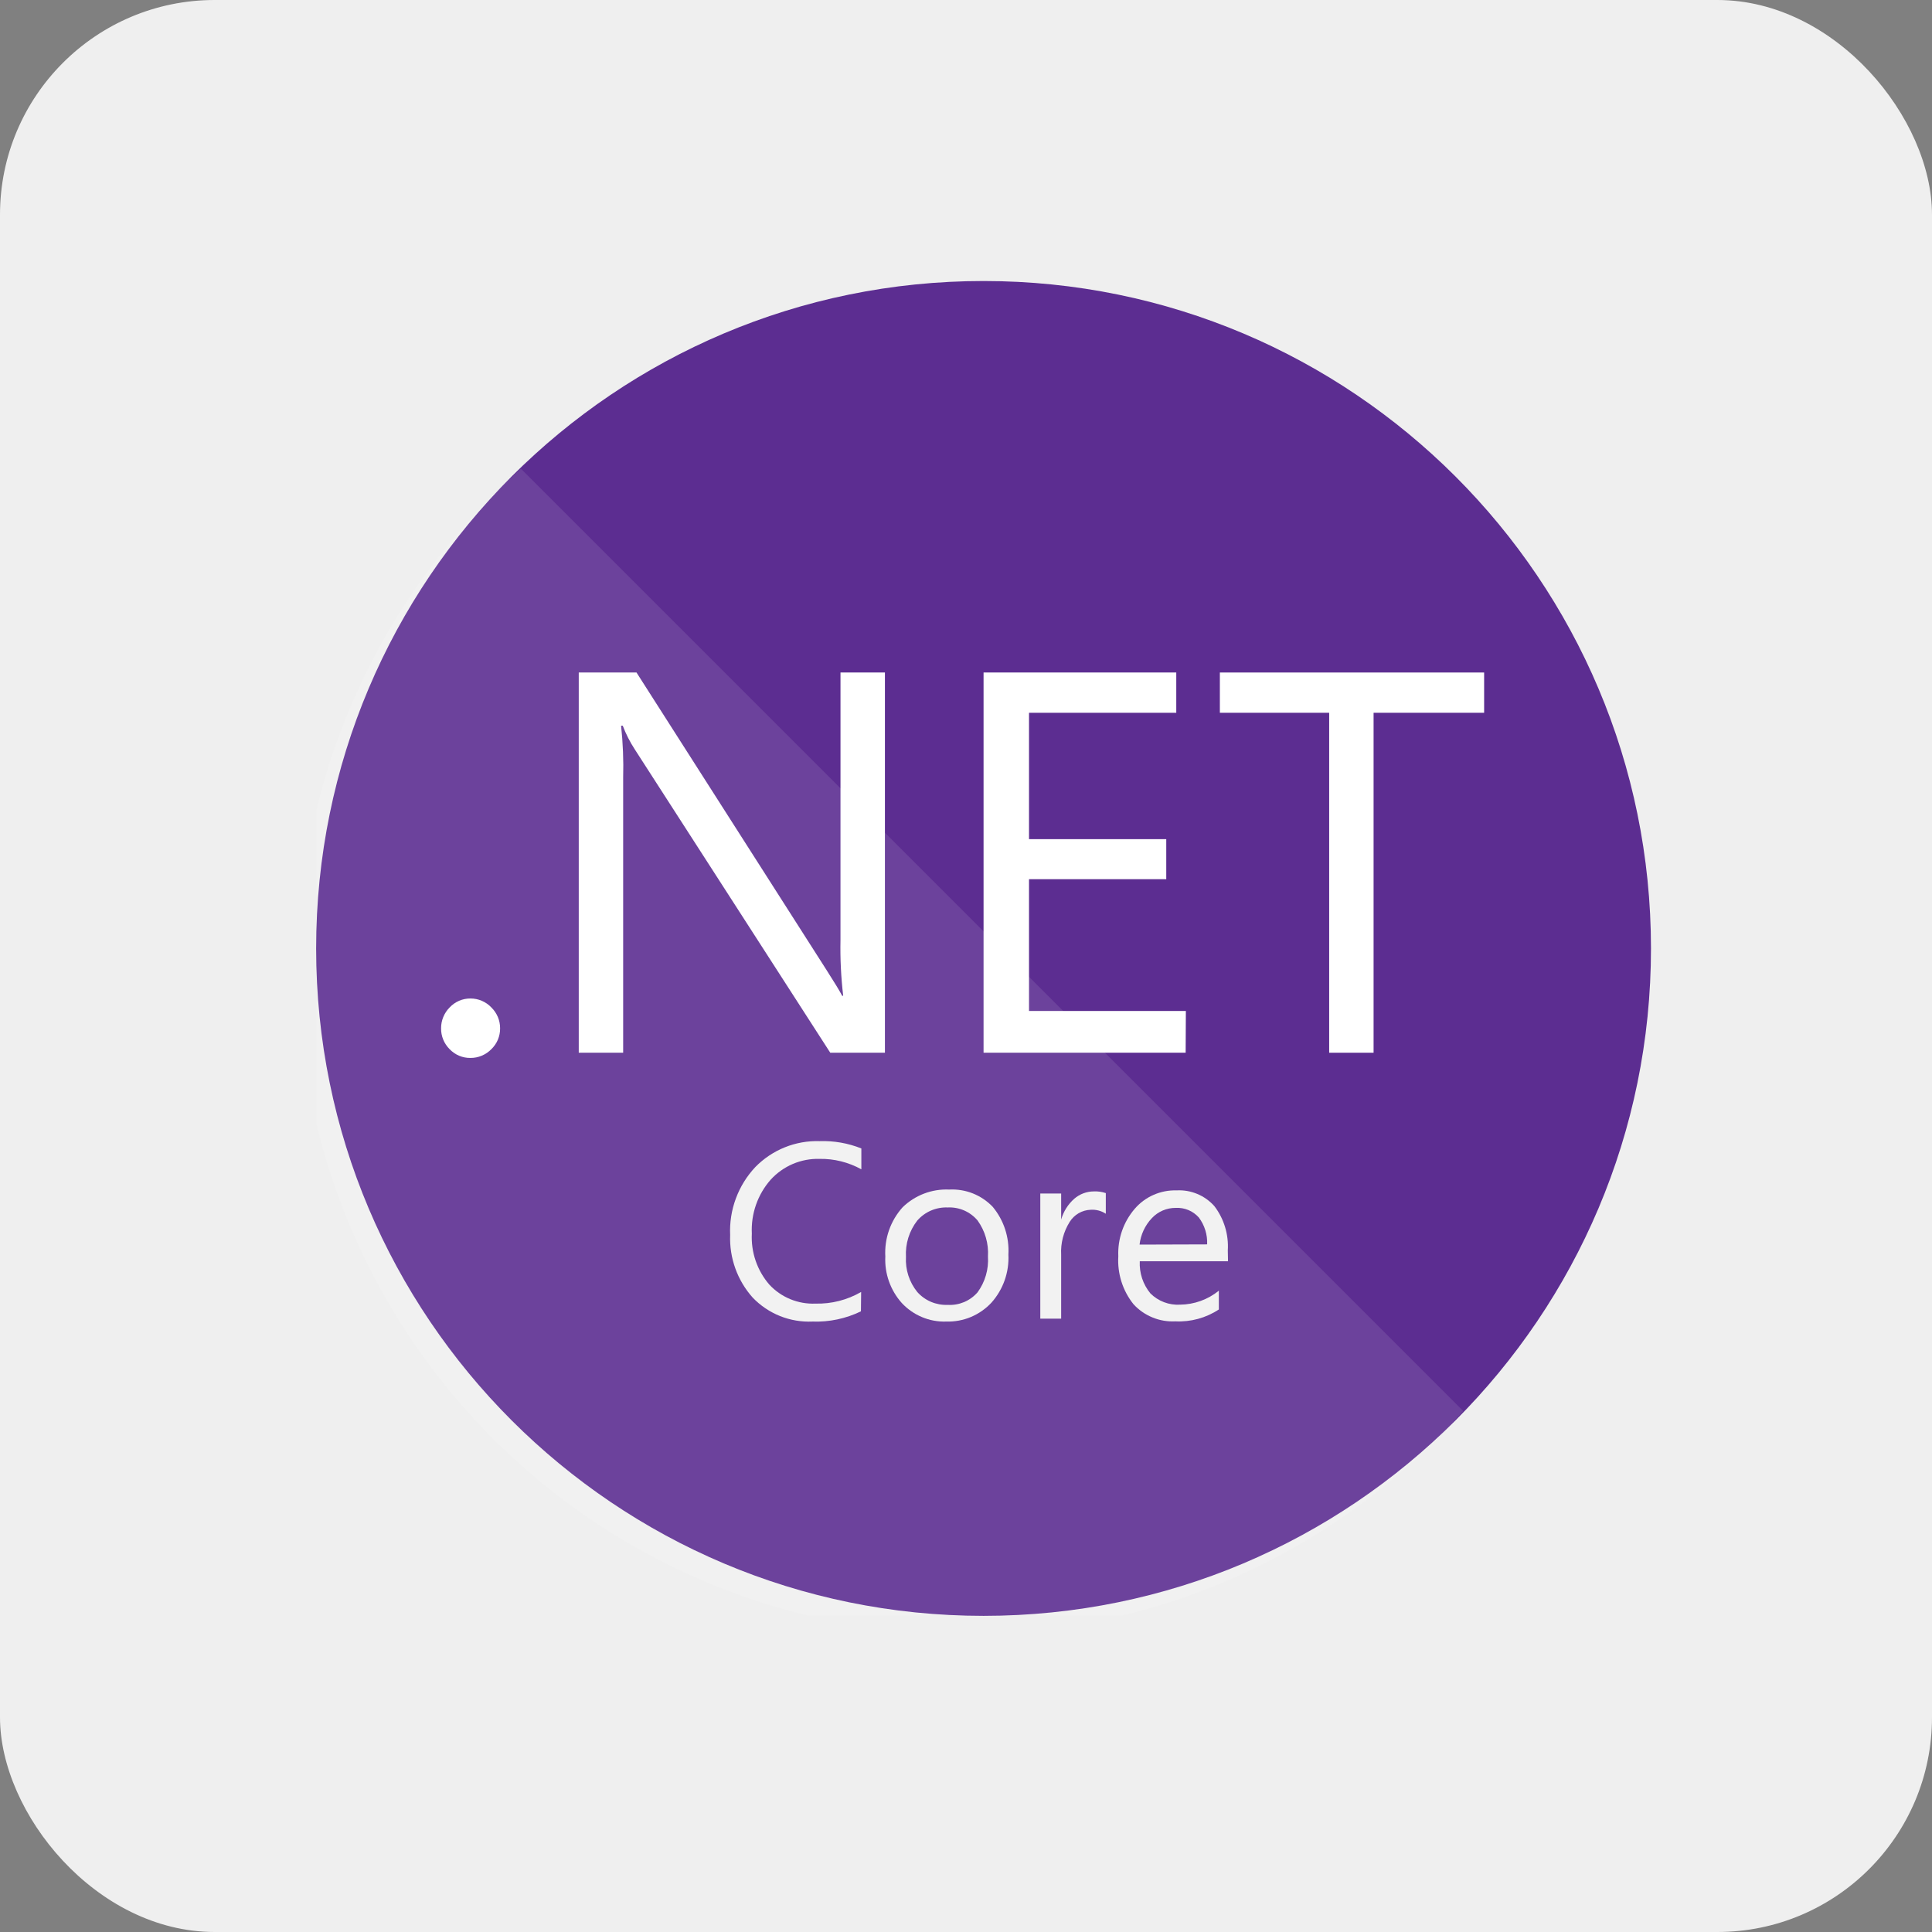
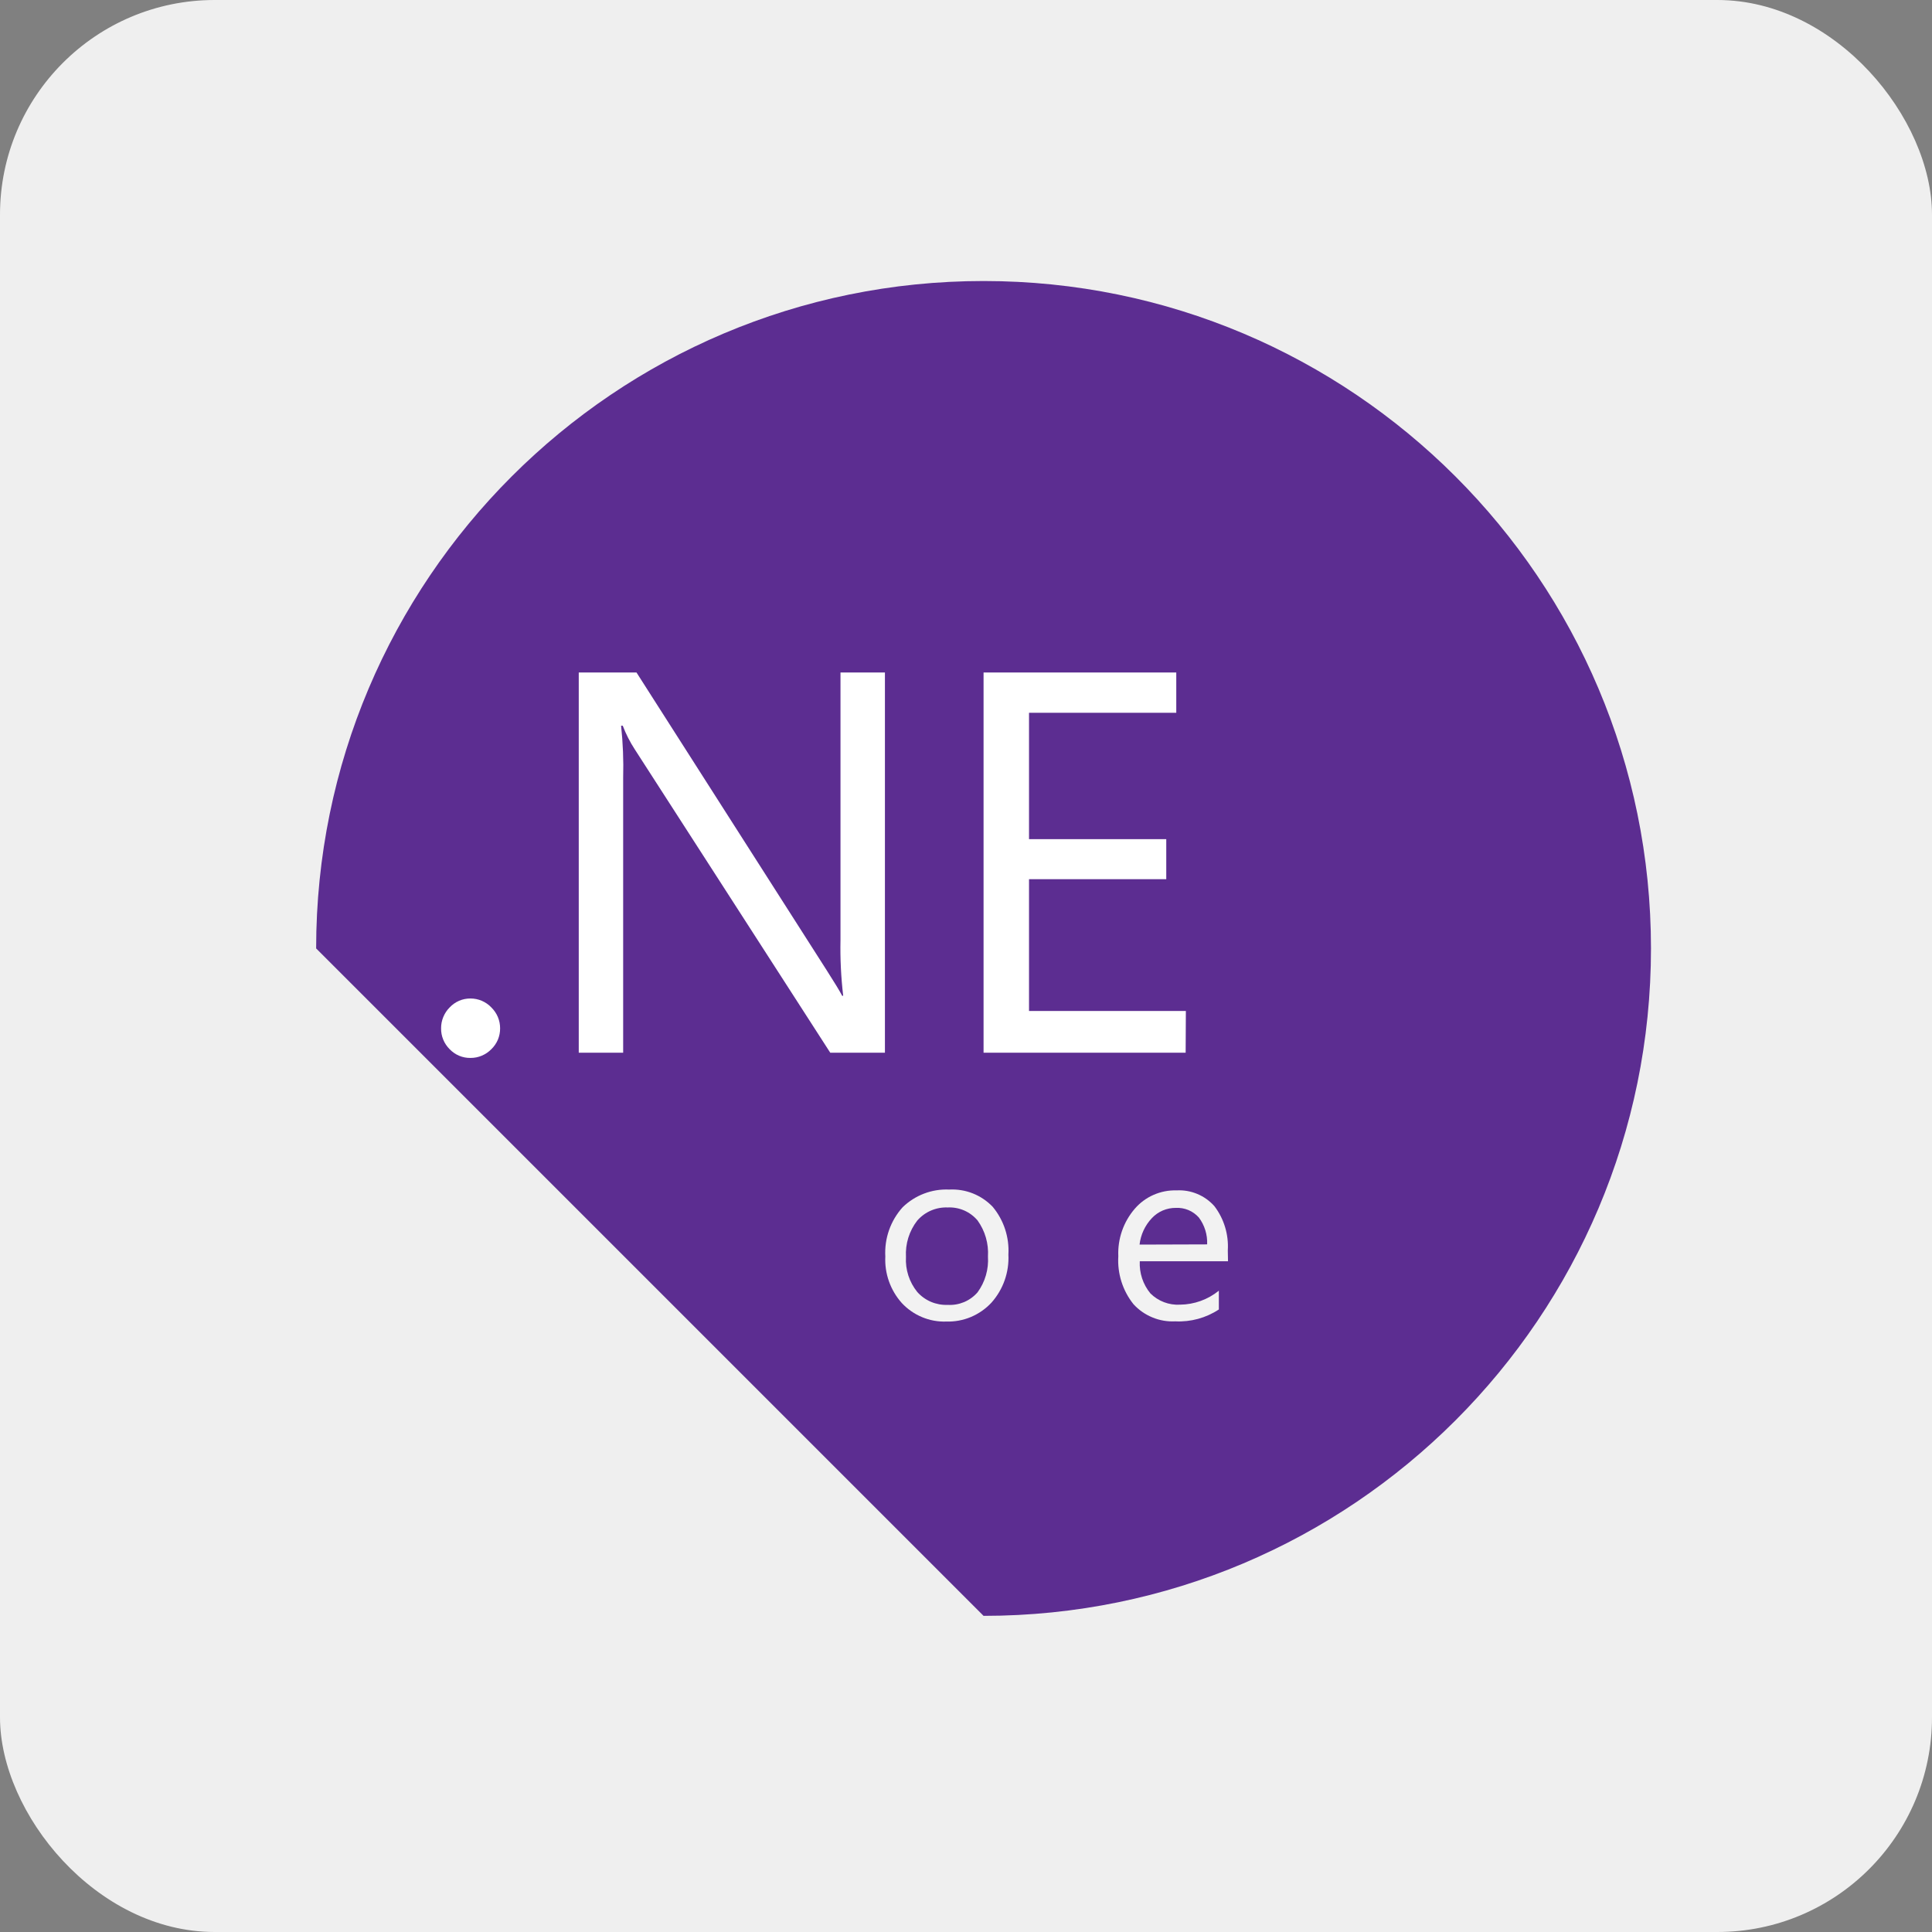
<svg xmlns="http://www.w3.org/2000/svg" width="55" height="55" viewBox="0 0 55 55" fill="none">
  <rect x="0" y="0" width="55" height="55" fill="#808080" stroke="none" />
  <rect width="55" height="55" rx="6.111" fill="#EFEFEF" />
  <g clip-path="url(#clip0_1048_7939)">
-     <path d="M28 46C38.493 46 47 37.493 47 27C47 16.507 38.493 8 28 8C17.507 8 9 16.507 9 27C9 37.493 17.507 46 28 46Z" fill="#5C2D91" />
-     <path opacity="0.1" d="M14.83 13.344C12.899 15.065 11.339 17.162 10.247 19.508C9.155 21.853 8.553 24.396 8.479 26.983C8.404 29.569 8.859 32.143 9.814 34.547C10.77 36.951 12.206 39.135 14.036 40.964C15.865 42.793 18.049 44.23 20.453 45.185C22.857 46.141 25.431 46.595 28.017 46.521C30.603 46.447 33.147 45.845 35.492 44.753C37.837 43.66 39.935 42.101 41.656 40.169L14.83 13.344Z" fill="white" />
+     <path d="M28 46C38.493 46 47 37.493 47 27C47 16.507 38.493 8 28 8C17.507 8 9 16.507 9 27Z" fill="#5C2D91" />
    <path d="M13.394 30.117C13.283 30.119 13.173 30.098 13.071 30.055C12.969 30.012 12.877 29.948 12.8 29.868C12.722 29.79 12.66 29.698 12.618 29.596C12.576 29.494 12.555 29.384 12.557 29.274C12.556 29.164 12.577 29.055 12.619 28.953C12.661 28.851 12.722 28.758 12.8 28.68C12.876 28.599 12.968 28.534 13.07 28.49C13.172 28.446 13.283 28.424 13.394 28.425C13.505 28.425 13.615 28.447 13.717 28.491C13.819 28.535 13.911 28.599 13.988 28.68C14.067 28.758 14.13 28.85 14.173 28.952C14.216 29.054 14.237 29.163 14.237 29.274C14.238 29.385 14.216 29.495 14.174 29.597C14.131 29.699 14.067 29.791 13.988 29.868C13.911 29.947 13.818 30.01 13.716 30.053C13.614 30.096 13.505 30.118 13.394 30.117Z" fill="white" />
    <path d="M25.192 29.969H23.636L18.073 21.336C17.934 21.123 17.819 20.896 17.728 20.659H17.681C17.734 21.152 17.754 21.648 17.74 22.143V29.969H16.476V19.145H18.12L23.535 27.623C23.761 27.976 23.907 28.217 23.975 28.348H24.004C23.942 27.82 23.916 27.288 23.927 26.756V19.145H25.192V29.969Z" fill="white" />
    <path d="M33.753 29.969H28V19.145H33.486V20.291H29.294V23.889H33.201V25.029H29.294V28.781H33.759L33.753 29.969Z" fill="white" />
-     <path d="M42.25 20.291H39.103V29.969H37.839V20.291H34.727V19.145H42.25V20.291Z" fill="white" />
-     <path d="M24.509 37.331C24.08 37.539 23.607 37.639 23.131 37.622C22.815 37.636 22.499 37.583 22.205 37.465C21.911 37.347 21.646 37.168 21.427 36.939C20.991 36.451 20.761 35.812 20.786 35.158C20.77 34.804 20.825 34.45 20.949 34.117C21.072 33.785 21.261 33.48 21.504 33.222C21.741 32.98 22.026 32.789 22.341 32.662C22.656 32.535 22.994 32.475 23.333 32.486C23.739 32.472 24.143 32.543 24.521 32.694V33.288C24.157 33.087 23.748 32.984 23.333 32.991C23.072 32.983 22.811 33.033 22.57 33.135C22.33 33.238 22.114 33.391 21.938 33.585C21.567 34.007 21.376 34.556 21.403 35.117C21.376 35.648 21.554 36.169 21.902 36.571C22.069 36.751 22.273 36.892 22.499 36.985C22.726 37.078 22.97 37.121 23.214 37.111C23.67 37.123 24.12 37.008 24.515 36.779L24.509 37.331Z" fill="#F2F2F2" />
    <path d="M26.937 37.622C26.701 37.63 26.466 37.587 26.247 37.495C26.029 37.404 25.833 37.267 25.672 37.094C25.348 36.731 25.179 36.256 25.203 35.77C25.189 35.515 25.225 35.26 25.309 35.02C25.394 34.779 25.525 34.558 25.696 34.368C25.871 34.198 26.078 34.066 26.306 33.979C26.534 33.892 26.777 33.853 27.02 33.864C27.25 33.852 27.481 33.889 27.695 33.974C27.909 34.059 28.102 34.19 28.261 34.356C28.577 34.737 28.736 35.223 28.707 35.716C28.732 36.217 28.559 36.707 28.226 37.082C28.062 37.259 27.862 37.398 27.64 37.492C27.418 37.585 27.178 37.629 26.937 37.622ZM26.979 34.374C26.815 34.367 26.653 34.398 26.503 34.462C26.352 34.527 26.219 34.625 26.112 34.748C25.883 35.043 25.77 35.41 25.791 35.782C25.77 36.142 25.885 36.498 26.112 36.779C26.22 36.901 26.354 36.997 26.504 37.061C26.654 37.124 26.816 37.154 26.979 37.147C27.138 37.157 27.297 37.129 27.445 37.068C27.592 37.006 27.723 36.911 27.828 36.791C28.044 36.496 28.149 36.134 28.125 35.77C28.148 35.403 28.043 35.04 27.828 34.742C27.724 34.62 27.594 34.523 27.447 34.459C27.299 34.395 27.139 34.366 26.979 34.374Z" fill="#F2F2F2" />
-     <path d="M31.48 34.553C31.351 34.468 31.199 34.429 31.046 34.44C30.927 34.444 30.81 34.478 30.706 34.538C30.603 34.598 30.516 34.682 30.452 34.784C30.276 35.064 30.191 35.392 30.209 35.722V37.539H29.615V33.977H30.209V34.719C30.274 34.489 30.404 34.283 30.583 34.125C30.738 33.991 30.936 33.917 31.141 33.917C31.256 33.912 31.371 33.928 31.48 33.965V34.553Z" fill="#F2F2F2" />
    <path d="M34.959 35.906H32.447C32.431 36.238 32.538 36.564 32.75 36.821C32.86 36.93 32.992 37.016 33.138 37.071C33.283 37.126 33.438 37.15 33.593 37.141C33.996 37.137 34.385 36.997 34.698 36.743V37.278C34.331 37.52 33.896 37.638 33.457 37.616C33.235 37.627 33.014 37.59 32.809 37.505C32.603 37.421 32.419 37.293 32.269 37.129C31.96 36.744 31.806 36.257 31.836 35.764C31.814 35.269 31.982 34.785 32.305 34.41C32.452 34.24 32.634 34.105 32.84 34.015C33.045 33.925 33.268 33.881 33.492 33.888C33.695 33.876 33.897 33.911 34.084 33.989C34.272 34.067 34.439 34.187 34.573 34.339C34.846 34.699 34.981 35.146 34.953 35.597L34.959 35.906ZM34.365 35.425C34.377 35.15 34.293 34.879 34.128 34.659C34.046 34.568 33.945 34.495 33.832 34.448C33.719 34.401 33.597 34.38 33.474 34.386C33.347 34.385 33.22 34.41 33.102 34.46C32.985 34.51 32.879 34.584 32.792 34.677C32.596 34.884 32.473 35.148 32.441 35.431L34.365 35.425Z" fill="#F2F2F2" />
  </g>
  <defs>
    <clipPath id="clip0_1048_7939">
      <rect width="38" height="38" fill="white" transform="translate(9 8)" />
    </clipPath>
  </defs>
</svg>